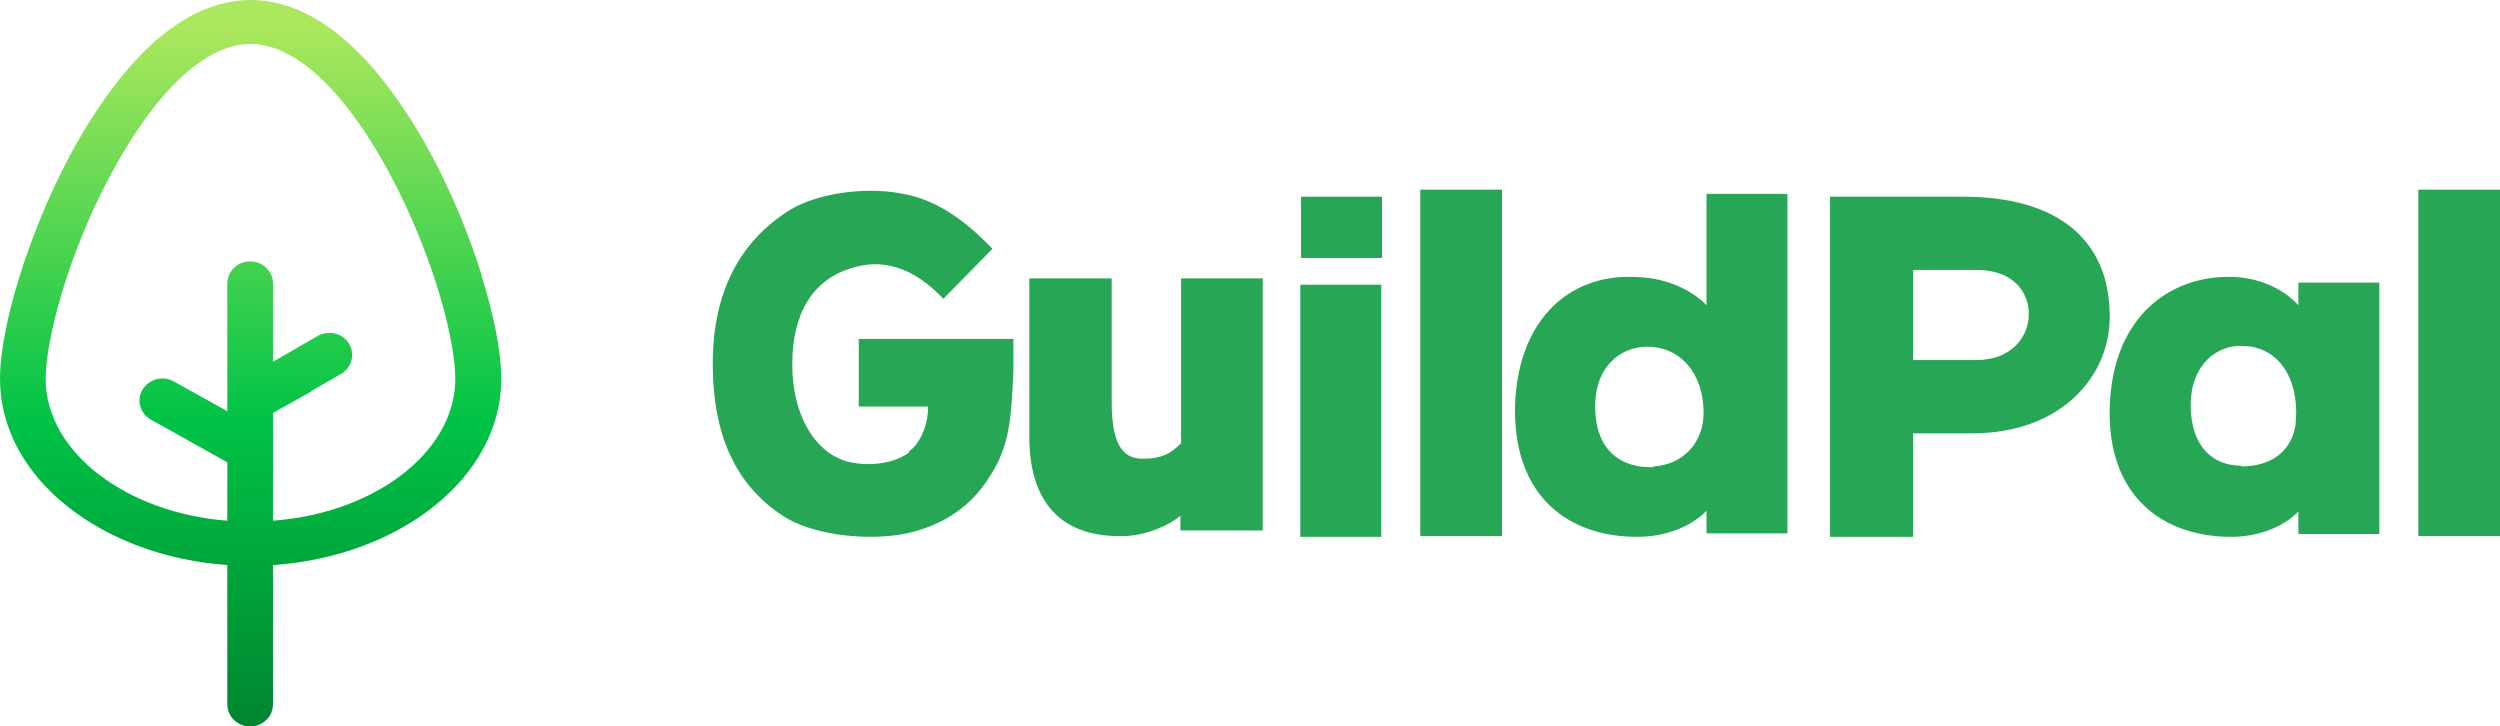
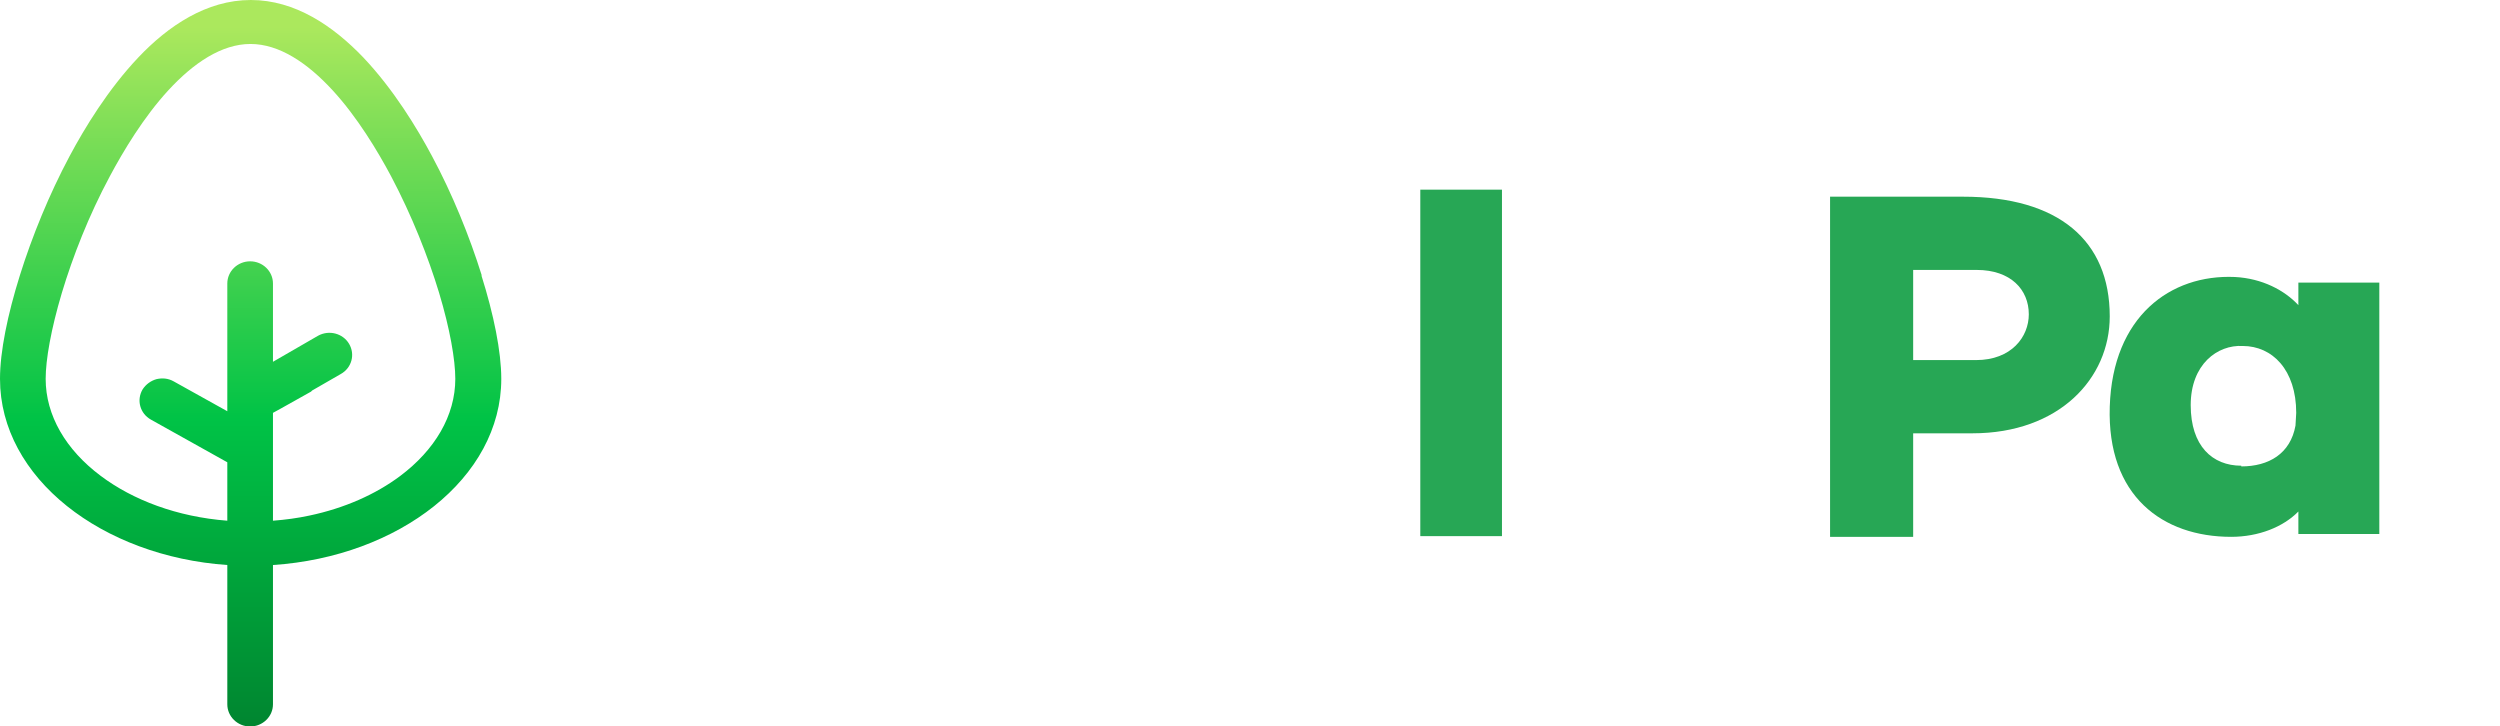
<svg xmlns="http://www.w3.org/2000/svg" width="117" height="34" viewBox="0 0 117 34" fill="none">
  <path d="M22.546 12.891C21.974 11.058 21.168 9.075 20.224 7.317C19.511 5.98 18.412 4.177 17.003 2.689C15.594 1.217 13.813 0 11.738 0C9.663 0 7.866 1.217 6.473 2.689C5.064 4.177 3.964 5.98 3.252 7.317C2.307 9.09 1.502 11.058 0.929 12.891C0.356 14.724 0 16.452 0 17.729C0 22.386 4.8 26.037 10.638 26.443V32.963C10.638 33.534 11.118 34 11.707 34C12.295 34 12.775 33.534 12.775 32.963V26.443C18.644 26.052 23.46 22.386 23.46 17.729C23.46 16.452 23.104 14.709 22.531 12.891H22.546ZM12.775 24.369V19.321L13.131 19.126L14.525 18.345C14.572 18.33 14.587 18.285 14.618 18.27L15.95 17.503C16.461 17.218 16.631 16.587 16.337 16.091C16.043 15.595 15.392 15.43 14.881 15.715L12.775 16.932V16.241V13.267C12.775 12.695 12.295 12.23 11.707 12.23C11.118 12.23 10.638 12.695 10.638 13.267V19.246L8.13 17.849C7.866 17.699 7.588 17.684 7.324 17.744C7.061 17.819 6.829 17.984 6.674 18.224C6.38 18.72 6.55 19.351 7.061 19.637L10.638 21.635V24.369C8.3 24.189 6.225 23.408 4.707 22.266C3.082 21.049 2.137 19.442 2.137 17.729C2.137 16.842 2.385 15.415 2.896 13.702C3.407 12.004 4.15 10.096 5.141 8.248C5.776 7.061 6.721 5.484 7.882 4.222C9.059 2.945 10.375 2.058 11.722 2.058C13.069 2.058 14.386 2.945 15.563 4.222C16.724 5.484 17.669 7.061 18.303 8.248C19.279 10.096 20.038 12.019 20.549 13.702C21.06 15.4 21.308 16.842 21.308 17.729C21.308 19.456 20.348 21.064 18.722 22.281C17.576 23.137 16.12 23.784 14.479 24.129C13.921 24.249 13.364 24.324 12.775 24.369Z" fill="url(#paint0_linear_134_225)" />
-   <path d="M113.178 8.876H117V25.091H113.178V8.876Z" fill="#27A755" />
  <path d="M107.564 24.959V23.938C106.854 24.663 105.704 25.124 104.419 25.124C101.206 25.124 98.601 23.212 98.737 19.027C98.872 14.808 101.578 12.831 104.588 12.963C105.873 13.028 106.922 13.589 107.564 14.281V13.226H111.352V24.992H107.564V24.959ZM104.892 21.828C106.177 21.828 107.192 21.235 107.429 19.917C107.429 19.818 107.463 19.422 107.463 19.323C107.463 17.313 106.347 16.192 104.96 16.192C103.776 16.126 102.525 17.049 102.525 18.961C102.525 20.872 103.539 21.795 104.892 21.795V21.828Z" fill="#27A755" />
  <path d="M85.647 9.205H91.87C96.334 9.205 98.736 11.249 98.736 14.808C98.736 17.709 96.368 20.279 92.309 20.279H89.536V25.124H85.647V9.238V9.205ZM89.536 16.852H92.479C94.136 16.852 94.948 15.764 94.948 14.709C94.948 13.556 94.102 12.633 92.512 12.633H89.536V16.852Z" fill="#27A755" />
-   <path d="M76.617 25.124C73.437 25.124 70.867 23.278 70.901 19.126C70.968 15.105 73.336 12.798 76.549 12.963C77.97 12.995 79.153 13.556 79.864 14.281V9.073H83.652V24.959H79.864V23.905C79.12 24.663 77.936 25.124 76.617 25.124ZM77.395 21.828C78.849 21.729 79.728 20.642 79.728 19.323C79.728 17.445 78.612 16.225 77.09 16.225C75.94 16.225 74.655 17.049 74.655 19.027C74.655 21.202 76.008 21.927 77.395 21.861V21.828Z" fill="#27A755" />
  <path d="M66.47 8.876H70.292V25.091H66.47V8.876Z" fill="#27A755" />
-   <path d="M60.855 13.325H64.644V25.124H60.855V13.325ZM64.677 12.073H60.889V9.205H64.677V12.073Z" fill="#27A755" />
-   <path d="M59.096 13.061V24.827H55.241V24.135C54.7 24.597 53.719 25.025 52.67 25.091H52.4C49.457 25.091 48.172 23.278 48.172 20.444V13.028H52.028V18.829C52.028 21.004 52.67 21.498 53.55 21.466C54.328 21.466 54.801 21.235 55.275 20.741V13.028H59.13L59.096 13.061Z" fill="#27A755" />
-   <path d="M42.523 21.136C43.064 20.774 43.437 19.884 43.437 19.027H40.19V15.863H47.428V17.379C47.326 19.258 47.326 20.774 46.345 22.257C45.331 23.938 43.775 24.696 42.286 24.992C40.663 25.289 38.295 25.091 36.841 24.267C34.507 22.85 33.357 20.477 33.357 17.016C33.357 13.556 34.71 11.216 37.01 9.799C38.431 8.975 40.663 8.744 42.286 9.074C43.673 9.337 44.959 10.095 46.447 11.644L44.147 13.984C42.726 12.468 41.238 12.073 39.784 12.567C38.025 13.127 37.078 14.676 37.078 17.049C37.078 19.422 38.126 21.169 39.648 21.598C40.528 21.828 41.745 21.762 42.557 21.169L42.523 21.136Z" fill="#27A755" />
  <defs>
    <linearGradient id="paint0_linear_134_225" x1="13.216" y1="37.911" x2="13.216" y2="-2.791" gradientUnits="userSpaceOnUse">
      <stop stop-color="#00752A" />
      <stop offset="0.45" stop-color="#00C346" />
      <stop offset="0.9" stop-color="#ABE85D" />
    </linearGradient>
  </defs>
</svg>